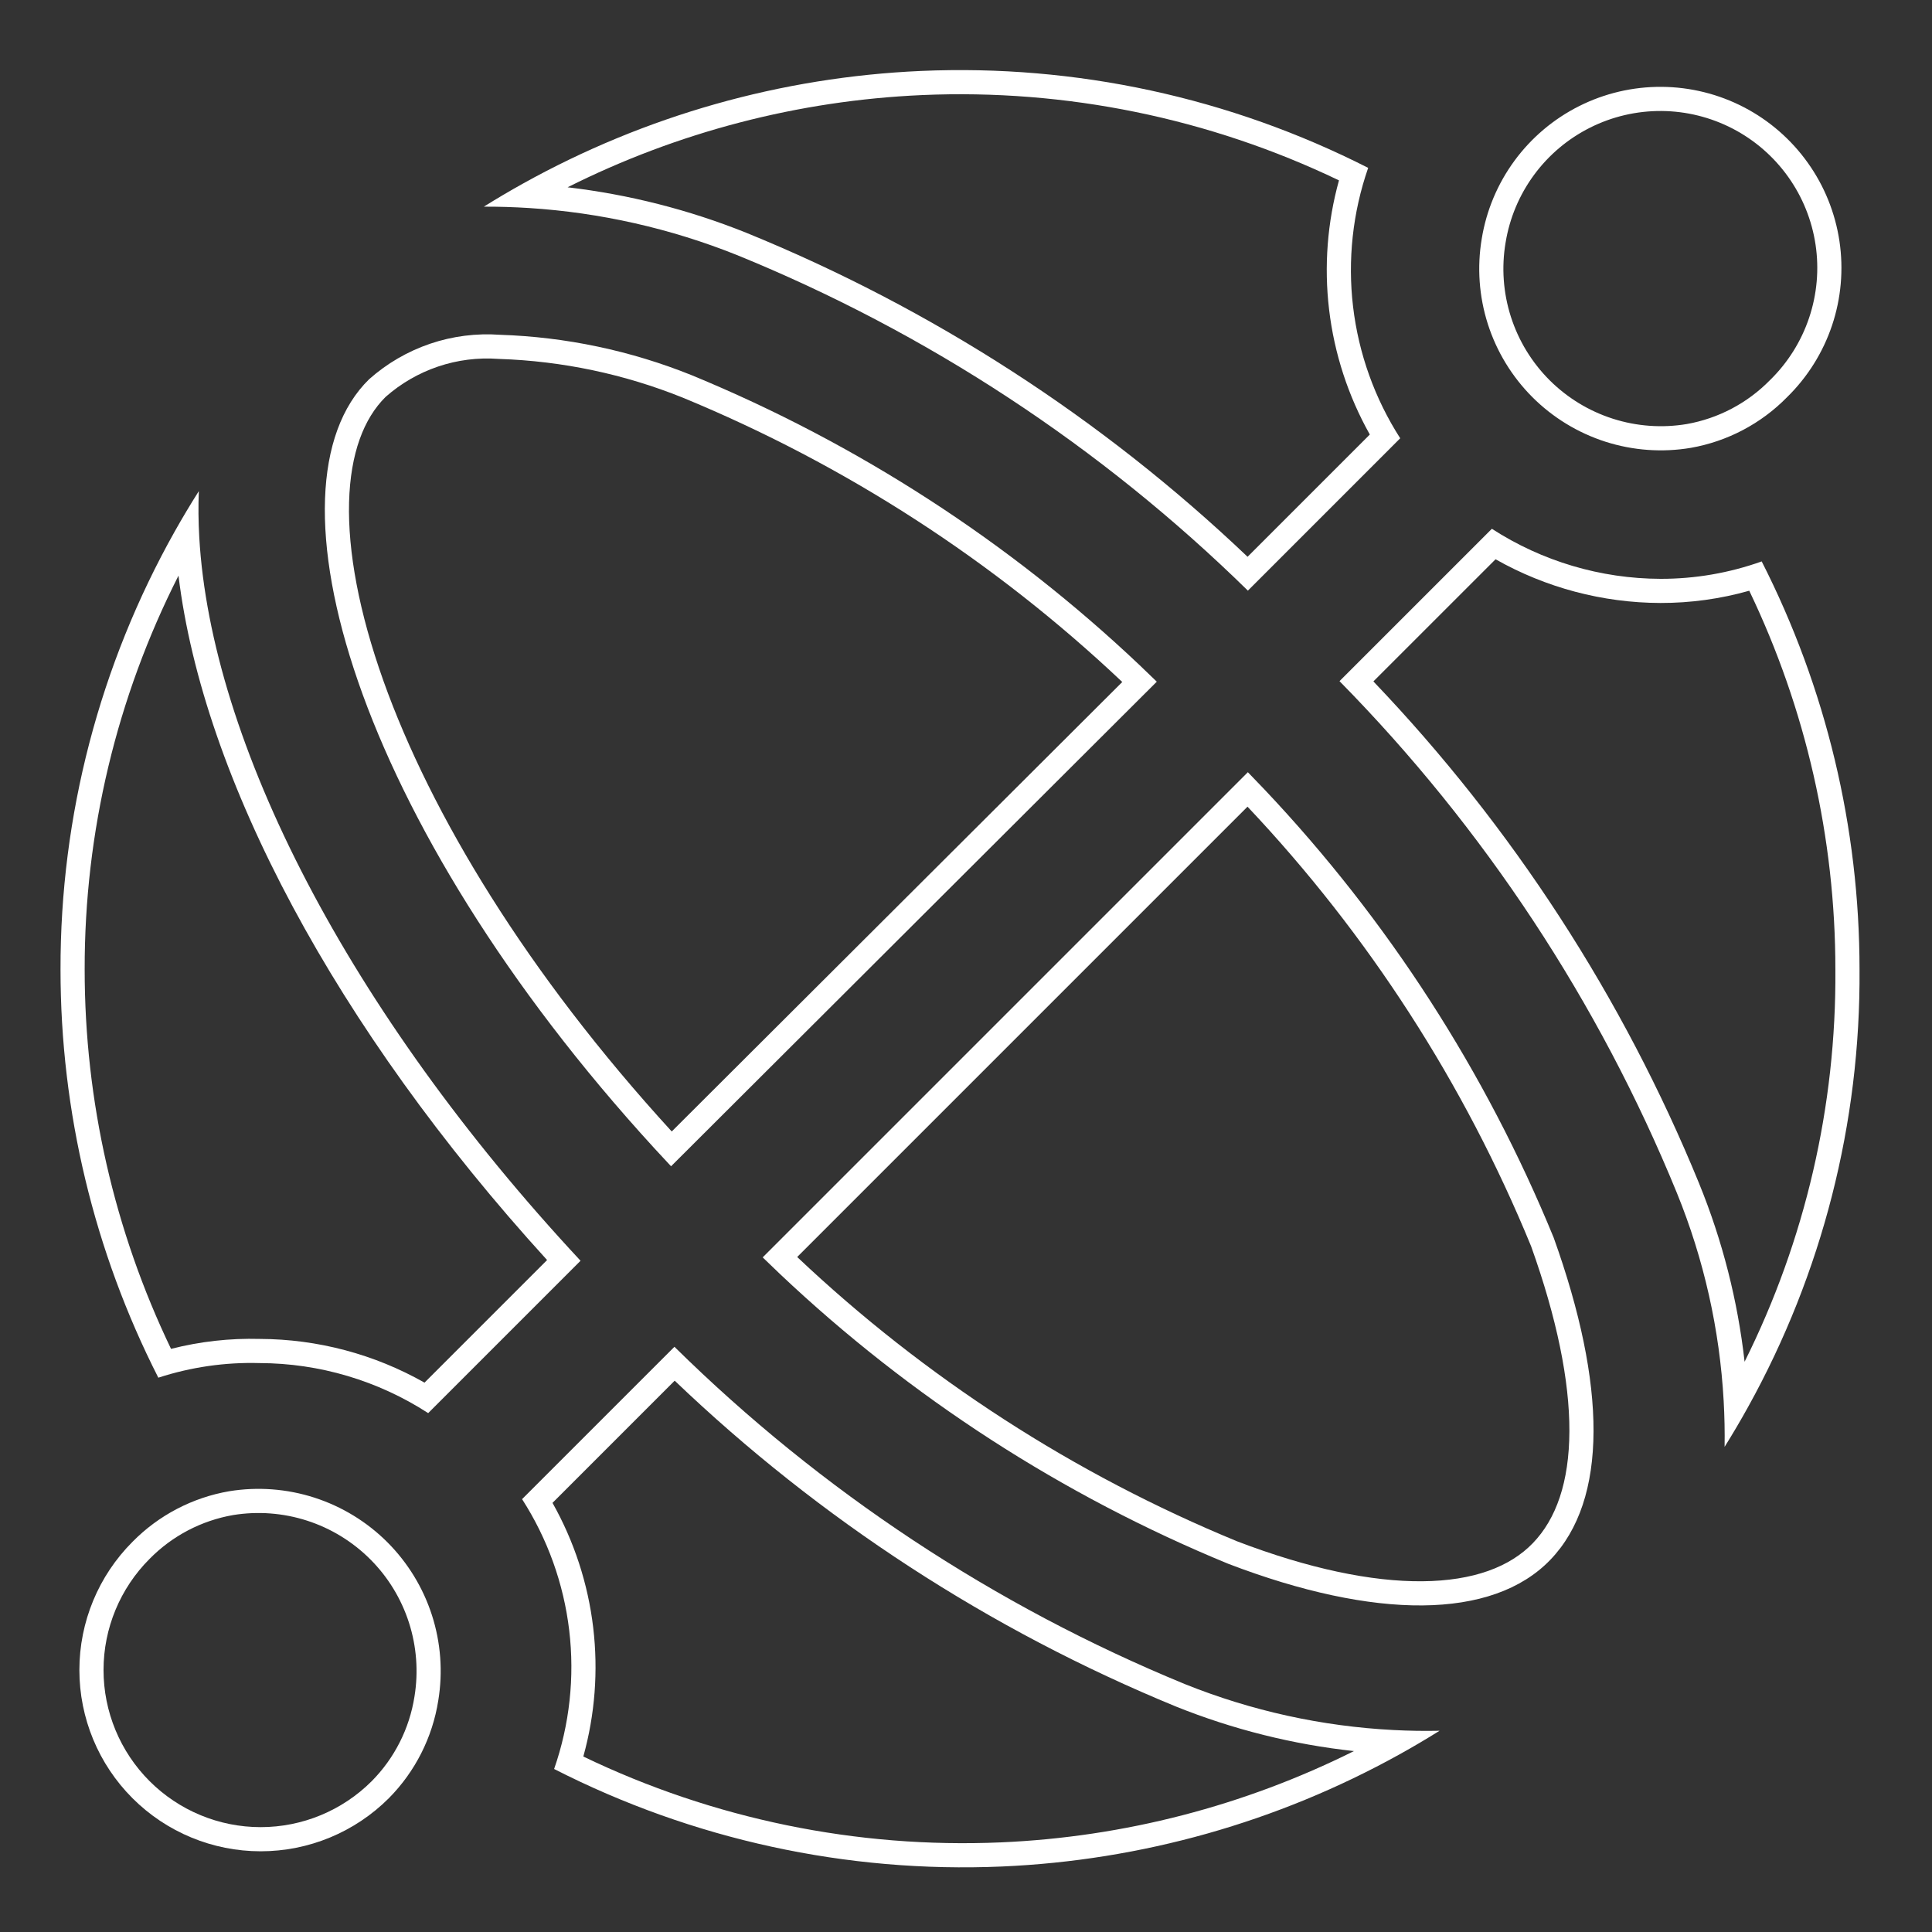
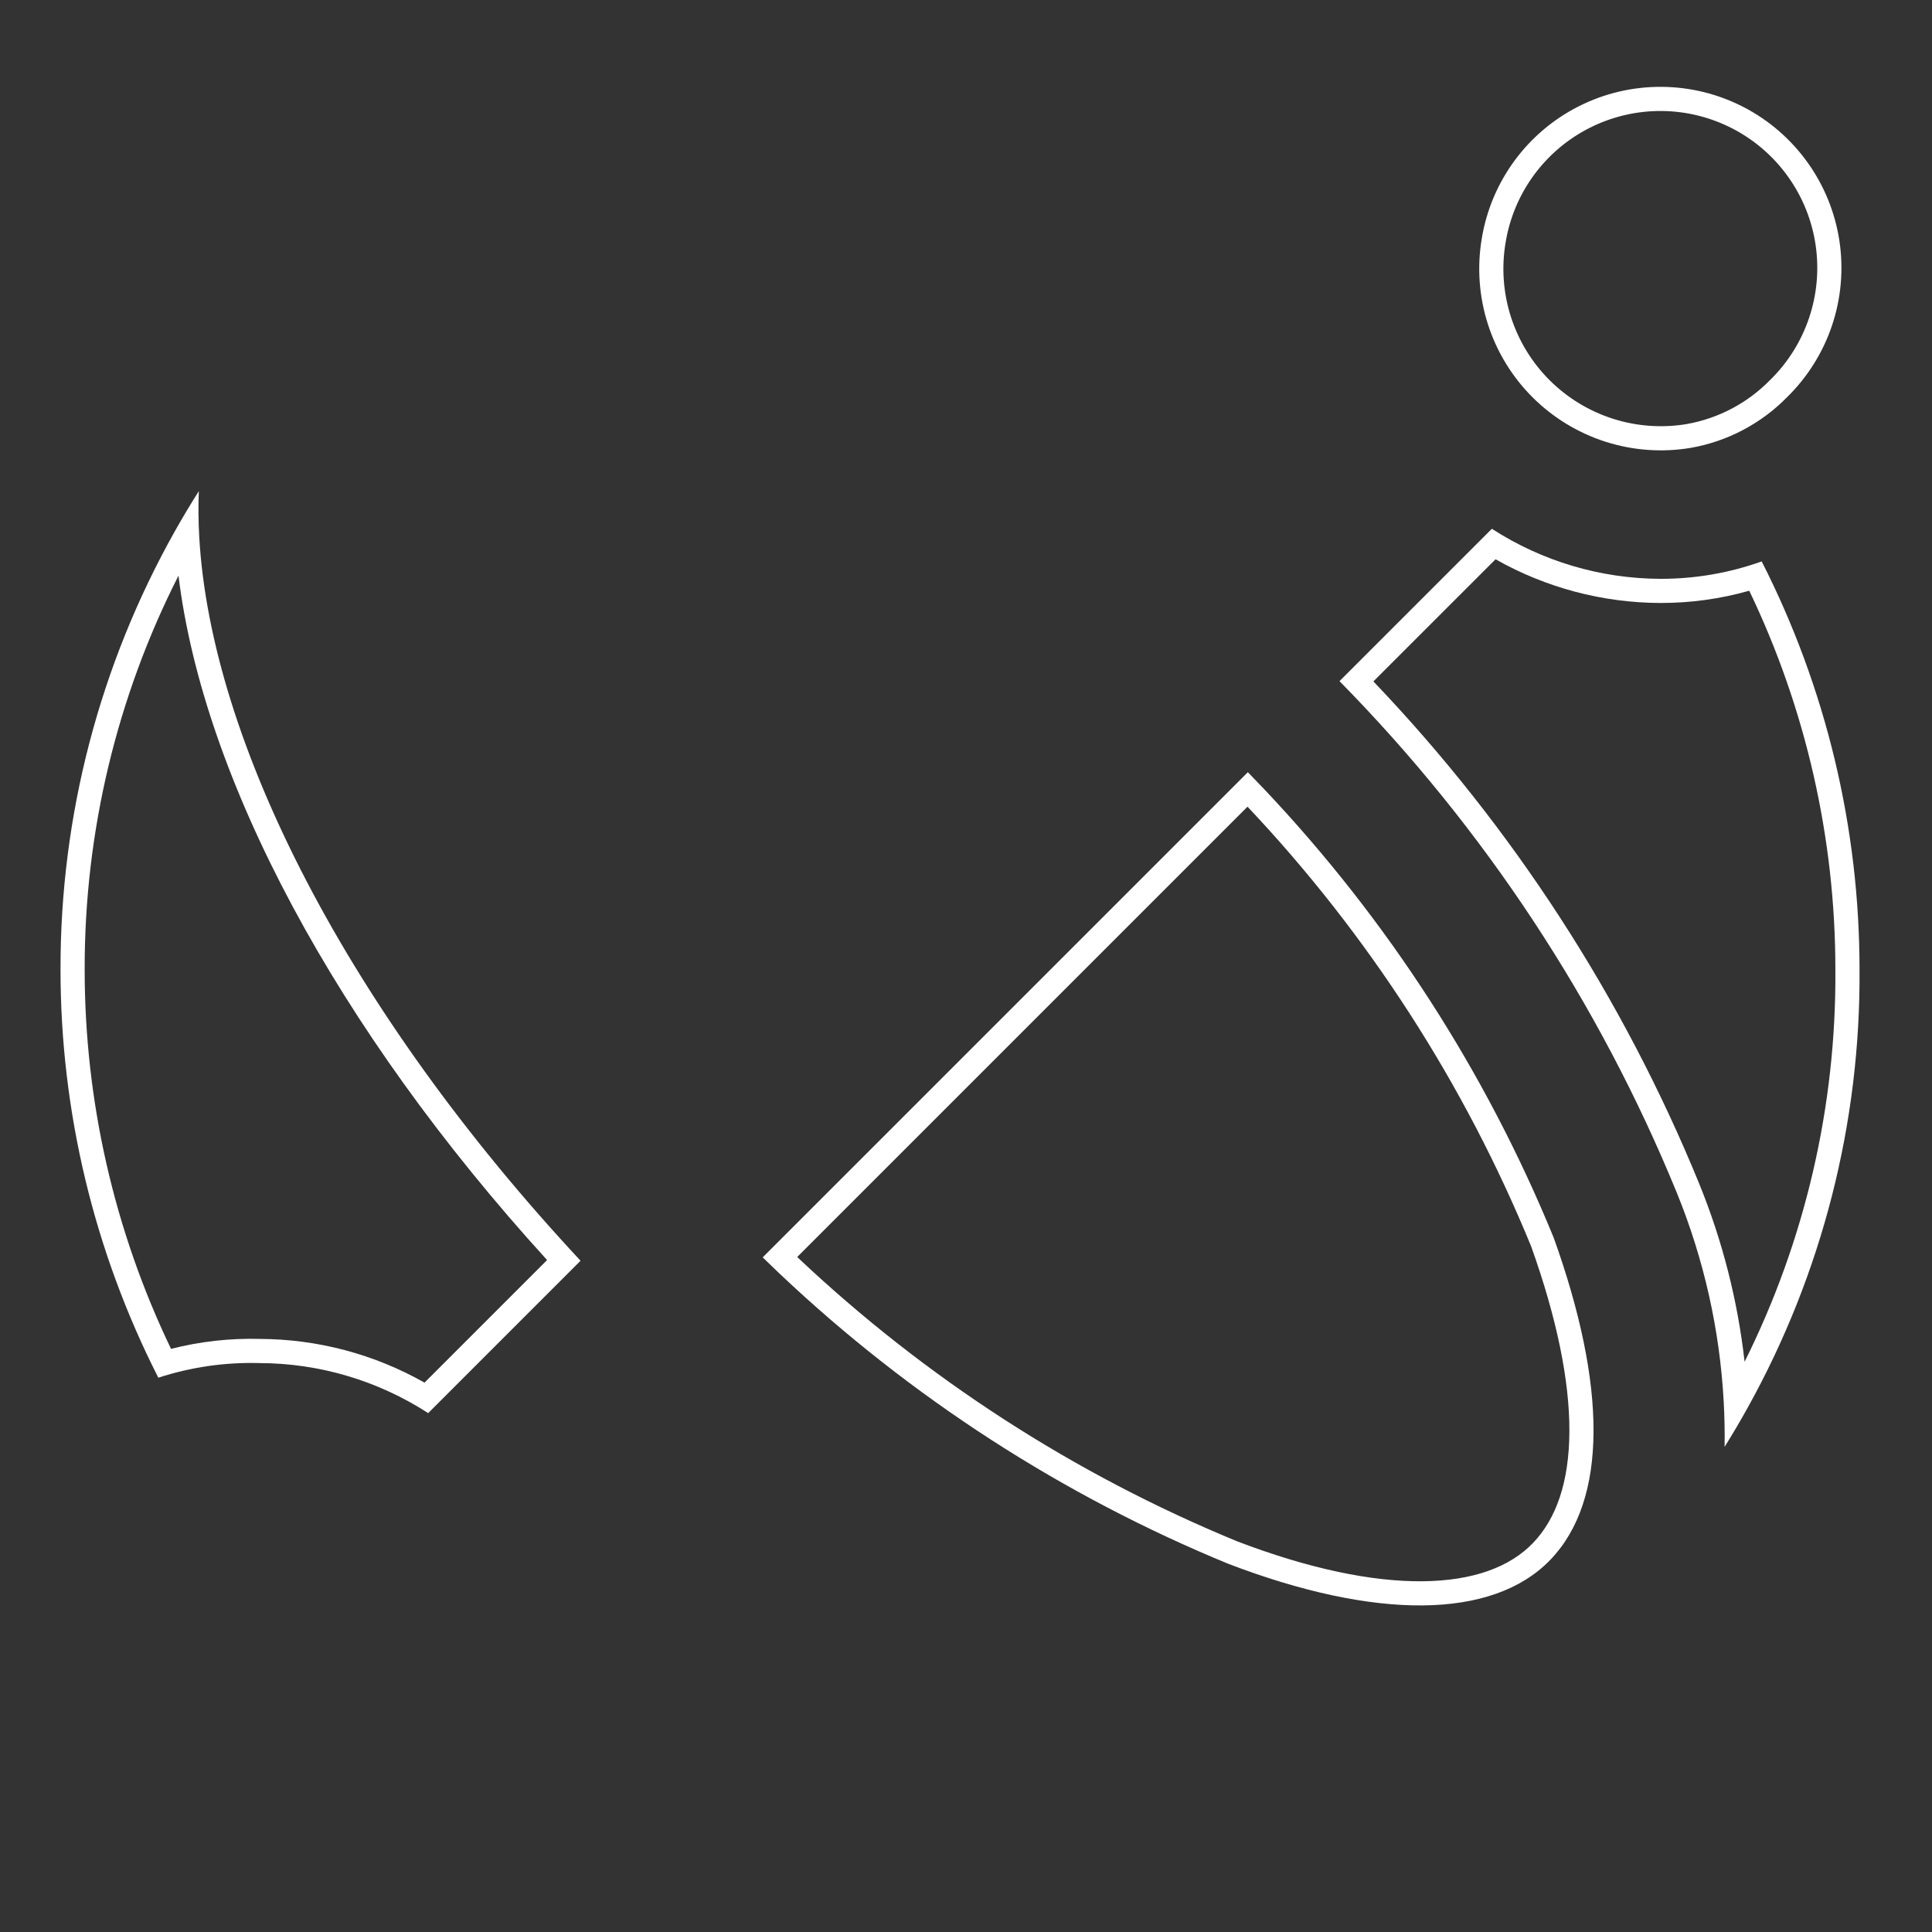
<svg xmlns="http://www.w3.org/2000/svg" width="80" height="80" viewBox="0 0 80 80" fill="none">
  <rect x="0" y="0" width="80" height="80" fill="#333333" stroke="none" />
  <path fill-rule="evenodd" clip-rule="evenodd" d="M3.506 40.145L3.506 40.147C3.505 45.588 4.728 50.956 7.082 55.854C8.282 55.547 9.521 55.408 10.762 55.442C13.156 55.45 15.503 56.076 17.578 57.252L22.654 52.176C13.889 42.553 8.41 32.206 7.391 23.836C4.833 28.875 3.495 34.462 3.506 40.145ZM7.238 22.001C4.129 27.531 2.493 33.781 2.506 40.147C2.505 46.021 3.893 51.812 6.556 57.047C7.908 56.607 9.326 56.402 10.747 56.442C13.225 56.448 15.649 57.167 17.73 58.514L24.039 52.205C14.398 41.851 8.732 30.714 8.251 22.242C8.214 21.59 8.208 20.954 8.233 20.336C7.886 20.883 7.554 21.439 7.238 22.001Z" fill="white" />
-   <path fill-rule="evenodd" clip-rule="evenodd" d="M20.657 14.862L20.637 14.861C19.789 14.799 18.938 14.907 18.133 15.18C17.335 15.451 16.599 15.877 15.968 16.434C15.064 17.326 14.508 18.773 14.454 20.798C14.401 22.829 14.861 25.343 15.878 28.196C17.837 33.688 21.809 40.288 27.815 46.852L46.471 28.24C41.178 23.236 35.009 19.244 28.27 16.465C25.852 15.491 23.282 14.949 20.677 14.863L20.657 14.862ZM28.648 15.539C35.511 18.369 41.791 22.435 47.179 27.533C47.421 27.762 47.661 27.993 47.9 28.227C47.9 28.226 47.9 28.227 47.9 28.227L27.787 48.293C27.557 48.049 27.33 47.804 27.106 47.559C14.697 34.009 10.713 20.161 15.286 15.702C16.021 15.049 16.88 14.549 17.811 14.233C18.743 13.917 19.729 13.792 20.71 13.863C23.434 13.953 26.12 14.52 28.648 15.539Z" fill="white" />
-   <path fill-rule="evenodd" clip-rule="evenodd" d="M48.684 70.66L48.684 70.66C40.985 67.496 33.949 62.92 27.937 57.171L22.878 62.231C23.773 63.821 24.347 65.575 24.563 67.392C24.776 69.185 24.636 70.999 24.154 72.734C29.532 75.323 35.471 76.546 41.443 76.289C46.541 76.069 51.521 74.775 56.064 72.509C53.539 72.234 51.058 71.614 48.691 70.663L48.684 70.66ZM57.703 71.637C58.337 71.67 58.973 71.68 59.61 71.667C59.062 72.009 58.506 72.337 57.943 72.649C52.899 75.446 47.266 77.038 41.486 77.288C35.061 77.565 28.673 76.174 22.945 73.25C23.586 71.409 23.8 69.446 23.57 67.51C23.34 65.574 22.672 63.716 21.618 62.076L27.927 55.768C34 61.751 41.179 66.495 49.064 69.735C51.823 70.844 54.743 71.485 57.703 71.637Z" fill="white" />
  <path fill-rule="evenodd" clip-rule="evenodd" d="M31.581 52.065C31.82 52.298 32.06 52.529 32.302 52.758C37.697 57.858 43.985 61.925 50.856 64.752C56.932 67.079 61.797 67.079 64.195 64.589C66.593 62.098 66.523 57.349 64.335 51.25C61.52 44.378 57.461 38.088 52.364 32.696C52.135 32.454 51.904 32.213 51.671 31.975L31.581 52.065ZM33.01 52.05C38.307 57.055 44.481 61.046 51.225 63.822C54.186 64.955 56.789 65.496 58.896 65.477C61.007 65.458 62.524 64.883 63.475 63.895C64.437 62.896 64.977 61.371 64.985 59.268C64.993 57.169 64.467 54.586 63.401 51.608C60.637 44.867 56.655 38.696 51.657 33.403L33.01 52.05Z" fill="white" />
-   <path fill-rule="evenodd" clip-rule="evenodd" d="M30.888 9.633L30.888 9.633C38.592 12.771 45.637 17.324 51.659 23.055L56.721 17.993C55.825 16.399 55.251 14.641 55.035 12.82C54.822 11.024 54.962 9.206 55.444 7.469C50.071 4.891 44.14 3.676 38.177 3.937C33.059 4.162 28.059 5.468 23.503 7.755C26.03 8.052 28.512 8.681 30.883 9.631L30.888 9.633ZM21.896 8.613C21.277 8.574 20.657 8.555 20.035 8.557C20.57 8.223 21.112 7.903 21.662 7.598C26.708 4.791 32.347 3.192 38.133 2.938C44.549 2.657 50.929 4.039 56.653 6.951C56.012 8.796 55.798 10.763 56.028 12.702C56.258 14.642 56.925 16.504 57.98 18.148L51.672 24.457C45.588 18.493 38.401 13.772 30.511 10.559C27.757 9.456 24.849 8.801 21.896 8.613Z" fill="white" />
  <path fill-rule="evenodd" clip-rule="evenodd" d="M68.757 24.968L68.755 24.968C66.357 24.961 64.006 24.335 61.928 23.158L56.869 28.216C62.624 34.241 67.201 41.294 70.359 49.01L70.359 49.012C71.324 51.378 71.955 53.86 72.24 56.387C74.745 51.362 76.04 45.802 75.999 40.155L75.999 40.147C76 34.714 74.78 29.353 72.433 24.461C71.238 24.799 70.001 24.97 68.757 24.968ZM72.948 23.247C75.612 28.482 77 34.273 76.999 40.147C77.045 46.49 75.451 52.726 72.387 58.255C72.077 58.815 71.752 59.367 71.412 59.911C71.422 59.279 71.409 58.648 71.374 58.018C71.21 55.059 70.555 52.142 69.433 49.389C66.2 41.487 61.455 34.291 55.466 28.205L61.775 21.896C63.856 23.241 66.28 23.961 68.758 23.968C70.186 23.971 71.604 23.727 72.948 23.247Z" fill="white" />
  <path fill-rule="evenodd" clip-rule="evenodd" d="M73.29 15.741L73.297 15.735C74.031 15.016 74.584 14.134 74.911 13.161C75.238 12.188 75.33 11.151 75.179 10.135C75.028 9.12 74.638 8.154 74.041 7.318C73.445 6.483 72.659 5.8 71.748 5.327C70.836 4.854 69.826 4.603 68.799 4.596C67.772 4.589 66.758 4.825 65.841 5.286C64.923 5.746 64.127 6.417 63.519 7.245C62.911 8.072 62.508 9.032 62.343 10.046L62.342 10.05C62.17 11.075 62.245 12.125 62.562 13.115C62.878 14.104 63.427 15.004 64.161 15.739C64.896 16.473 65.796 17.022 66.785 17.338C67.773 17.654 68.823 17.73 69.846 17.559C71.152 17.327 72.353 16.695 73.283 15.748L73.29 15.741ZM70.016 18.544C68.834 18.743 67.622 18.656 66.48 18.291C65.339 17.925 64.302 17.293 63.454 16.446C62.607 15.598 61.974 14.561 61.609 13.42C61.244 12.278 61.157 11.066 61.356 9.884C61.546 8.715 62.012 7.608 62.713 6.653C63.415 5.698 64.333 4.923 65.392 4.392C66.451 3.86 67.621 3.588 68.806 3.596C69.991 3.604 71.157 3.893 72.209 4.439C73.26 4.985 74.167 5.773 74.855 6.738C75.544 7.702 75.993 8.816 76.168 9.988C76.342 11.16 76.237 12.357 75.859 13.48C75.481 14.603 74.843 15.62 73.996 16.449C72.92 17.545 71.528 18.277 70.016 18.544Z" fill="white" />
-   <path fill-rule="evenodd" clip-rule="evenodd" d="M6.193 64.551L6.193 64.551C4.973 65.771 4.287 67.426 4.287 69.152C4.287 70.877 4.973 72.532 6.193 73.752C7.413 74.972 9.068 75.658 10.793 75.658C12.518 75.658 14.172 74.973 15.392 73.754C16.335 72.802 16.954 71.578 17.162 70.254L17.163 70.248L17.163 70.248C17.33 69.223 17.251 68.174 16.933 67.186C16.614 66.198 16.066 65.3 15.332 64.567C14.598 63.833 13.7 63.284 12.712 62.966C11.726 62.648 10.678 62.569 9.655 62.735C8.342 62.963 7.133 63.596 6.198 64.546L6.193 64.551ZM9.49 61.749C7.969 62.011 6.568 62.744 5.486 63.844C4.078 65.252 3.287 67.161 3.287 69.152C3.287 71.143 4.078 73.052 5.486 74.46C6.893 75.867 8.803 76.658 10.793 76.658C12.784 76.658 14.693 75.867 16.101 74.46C17.192 73.358 17.909 71.941 18.149 70.409C18.342 69.228 18.252 68.018 17.885 66.879C17.518 65.741 16.885 64.706 16.039 63.859C15.193 63.014 14.158 62.381 13.019 62.014C11.88 61.647 10.67 61.556 9.49 61.749Z" fill="white" />
</svg>